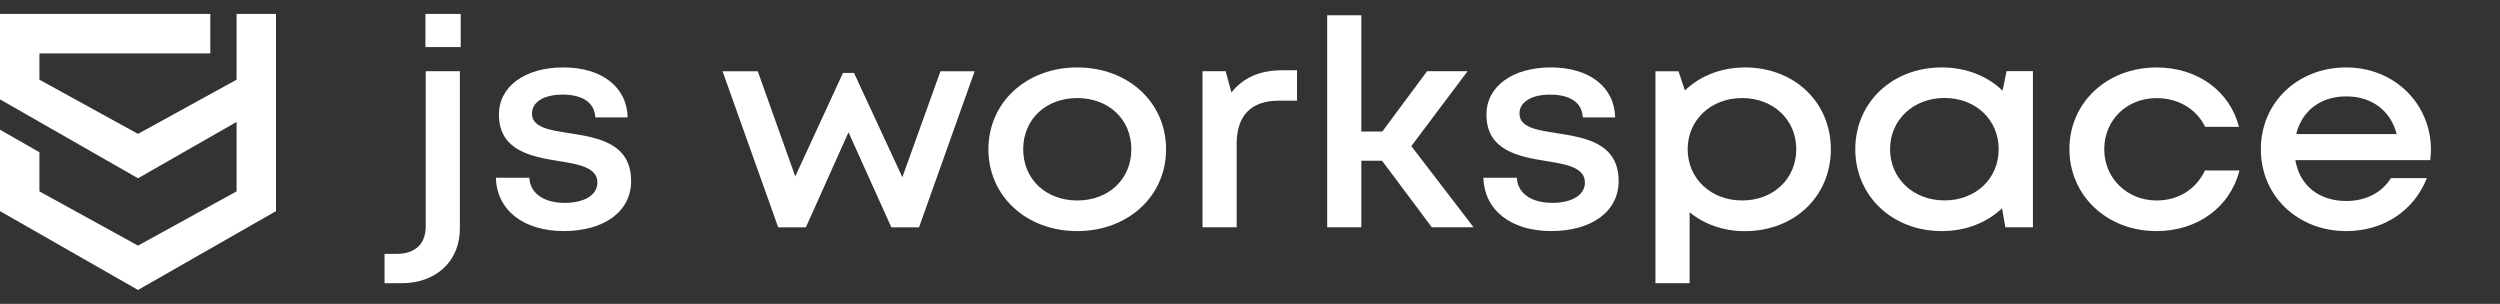
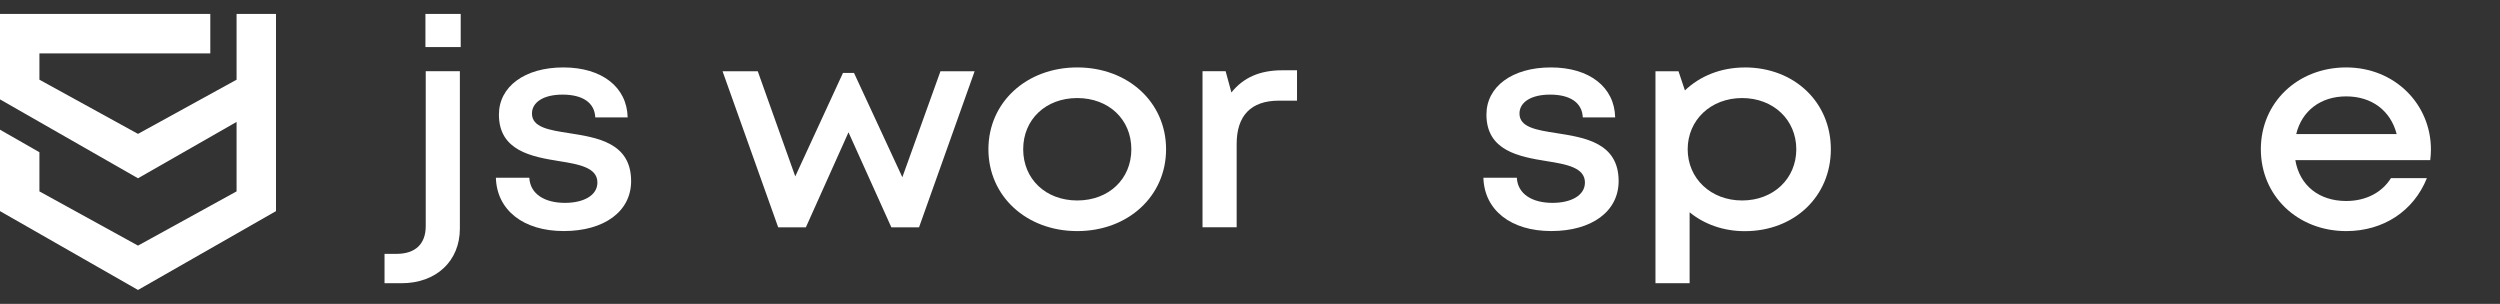
<svg xmlns="http://www.w3.org/2000/svg" width="181" height="22" viewBox="0 0 181 22" fill="none">
  <rect x="0" y="0" width="181" height="22" fill="#333333" stroke="none" />
  <path d="M27.84 18.38H28.7C30.076 18.38 30.823 17.664 30.823 16.369V5.155H33.295V16.546C33.295 18.9 31.586 20.506 29.065 20.506H27.84V18.38ZM30.801 1.011H33.355V3.407H30.801V1.011Z" fill="white" />
  <path d="M35.908 12.868H38.322C38.385 14.064 39.456 14.688 40.903 14.688C42.233 14.688 43.252 14.16 43.252 13.217C43.252 12.144 41.962 11.9 40.489 11.667C38.485 11.345 36.122 10.916 36.122 8.297C36.122 6.271 37.986 4.882 40.786 4.882C43.586 4.882 45.396 6.311 45.442 8.501H43.098C43.05 7.426 42.179 6.85 40.726 6.85C39.359 6.85 38.514 7.397 38.514 8.22C38.514 9.217 39.741 9.415 41.191 9.638C43.224 9.957 45.693 10.327 45.693 13.112C45.693 15.308 43.746 16.728 40.815 16.728C37.883 16.728 35.968 15.208 35.902 12.865L35.908 12.868Z" fill="white" />
  <path d="M70.563 5.158L66.538 16.458H64.534L61.431 9.579L58.345 16.458H56.341L52.313 5.158H54.862L57.577 12.771L61.031 5.281H61.83L65.33 12.831L68.088 5.161H70.563V5.158Z" fill="white" />
  <path d="M77.993 16.731C74.313 16.731 71.561 14.203 71.561 10.806C71.561 7.41 74.316 4.882 77.993 4.882C81.67 4.882 84.424 7.405 84.424 10.806C84.424 14.209 81.664 16.731 77.993 16.731ZM81.909 10.806C81.909 8.643 80.271 7.099 77.993 7.099C75.715 7.099 74.079 8.643 74.079 10.806C74.079 12.97 75.718 14.514 77.993 14.514C80.268 14.514 81.909 12.97 81.909 10.806Z" fill="white" />
  <path d="M93.904 5.094V7.287H92.6C90.556 7.287 89.534 8.383 89.534 10.428V16.452H87.062V5.153H88.735L89.154 6.694C90.016 5.622 91.195 5.088 92.84 5.088H93.91L93.904 5.094Z" fill="white" />
-   <path d="M100.059 11.635H98.56V16.455H96.088V1.107H98.56V9.525H100.076L103.322 5.155H106.253L102.18 10.579L106.687 16.455H103.664L100.059 11.635Z" fill="white" />
  <path d="M107.404 12.868H109.819C109.882 14.064 110.952 14.688 112.399 14.688C113.73 14.688 114.749 14.16 114.749 13.217C114.749 12.144 113.458 11.9 111.986 11.667C109.982 11.345 107.618 10.916 107.618 8.297C107.618 6.271 109.482 4.882 112.282 4.882C115.083 4.882 116.893 6.311 116.938 8.501H114.595C114.546 7.426 113.675 6.85 112.222 6.85C110.855 6.85 110.01 7.397 110.01 8.22C110.01 9.217 111.238 9.415 112.688 9.638C114.72 9.957 117.189 10.327 117.189 13.112C117.189 15.308 115.243 16.728 112.311 16.728C109.379 16.728 107.464 15.208 107.398 12.865L107.404 12.868Z" fill="white" />
  <path d="M126.321 4.882C129.921 4.882 132.553 7.405 132.553 10.806C132.553 14.209 129.921 16.736 126.321 16.736C124.763 16.736 123.381 16.23 122.328 15.369V20.506H119.856V5.158H121.523L121.988 6.547C123.076 5.507 124.591 4.885 126.324 4.885L126.321 4.882ZM130.052 10.806C130.052 8.678 128.394 7.099 126.127 7.099C123.861 7.099 122.188 8.691 122.188 10.806C122.188 12.922 123.861 14.514 126.127 14.514C128.394 14.514 130.052 12.938 130.052 10.806Z" fill="white" />
-   <path d="M147.183 5.153V16.452H145.188L144.948 15.077C143.857 16.112 142.339 16.731 140.586 16.731C137.003 16.731 134.323 14.187 134.323 10.801C134.323 7.415 137.003 4.882 140.586 4.882C142.359 4.882 143.894 5.512 144.988 6.563L145.276 5.15H147.186L147.183 5.153ZM144.705 10.801C144.705 8.673 143.047 7.094 140.78 7.094C138.513 7.094 136.841 8.686 136.841 10.801C136.841 12.916 138.513 14.509 140.78 14.509C143.047 14.509 144.705 12.932 144.705 10.801Z" fill="white" />
-   <path d="M156.132 16.731C152.549 16.731 149.826 14.168 149.826 10.796C149.826 7.423 152.541 4.885 156.138 4.885C159.112 4.885 161.436 6.595 162.104 9.187H159.655C159.021 7.887 157.702 7.102 156.135 7.102C153.968 7.102 152.347 8.707 152.347 10.801C152.347 12.895 153.991 14.514 156.135 14.514C157.708 14.514 158.984 13.715 159.64 12.343H162.135C161.473 14.983 159.106 16.731 156.135 16.731H156.132Z" fill="white" />
  <path d="M176 10.833C176 11.088 175.977 11.343 175.949 11.595H166.183C166.491 13.426 167.896 14.552 169.865 14.552C171.304 14.552 172.466 13.927 173.103 12.898H175.706C174.75 15.284 172.552 16.731 169.865 16.731C166.349 16.731 163.685 14.182 163.685 10.806C163.685 7.431 166.343 4.882 169.865 4.882C173.388 4.882 176 7.544 176 10.833ZM169.865 6.978C168.004 6.978 166.651 8.032 166.246 9.707H173.519C173.077 7.992 171.698 6.978 169.865 6.978Z" fill="white" />
  <path d="M17.128 1.011V5.77L9.991 9.693L2.854 5.77V3.865H15.226V1.011H0V7.195L9.991 12.907L17.128 8.827V13.856L9.991 17.782L2.854 13.856V11.022L0 9.39V15.285L9.991 20.993L19.982 15.285V1.011H17.128Z" fill="white" />
</svg>